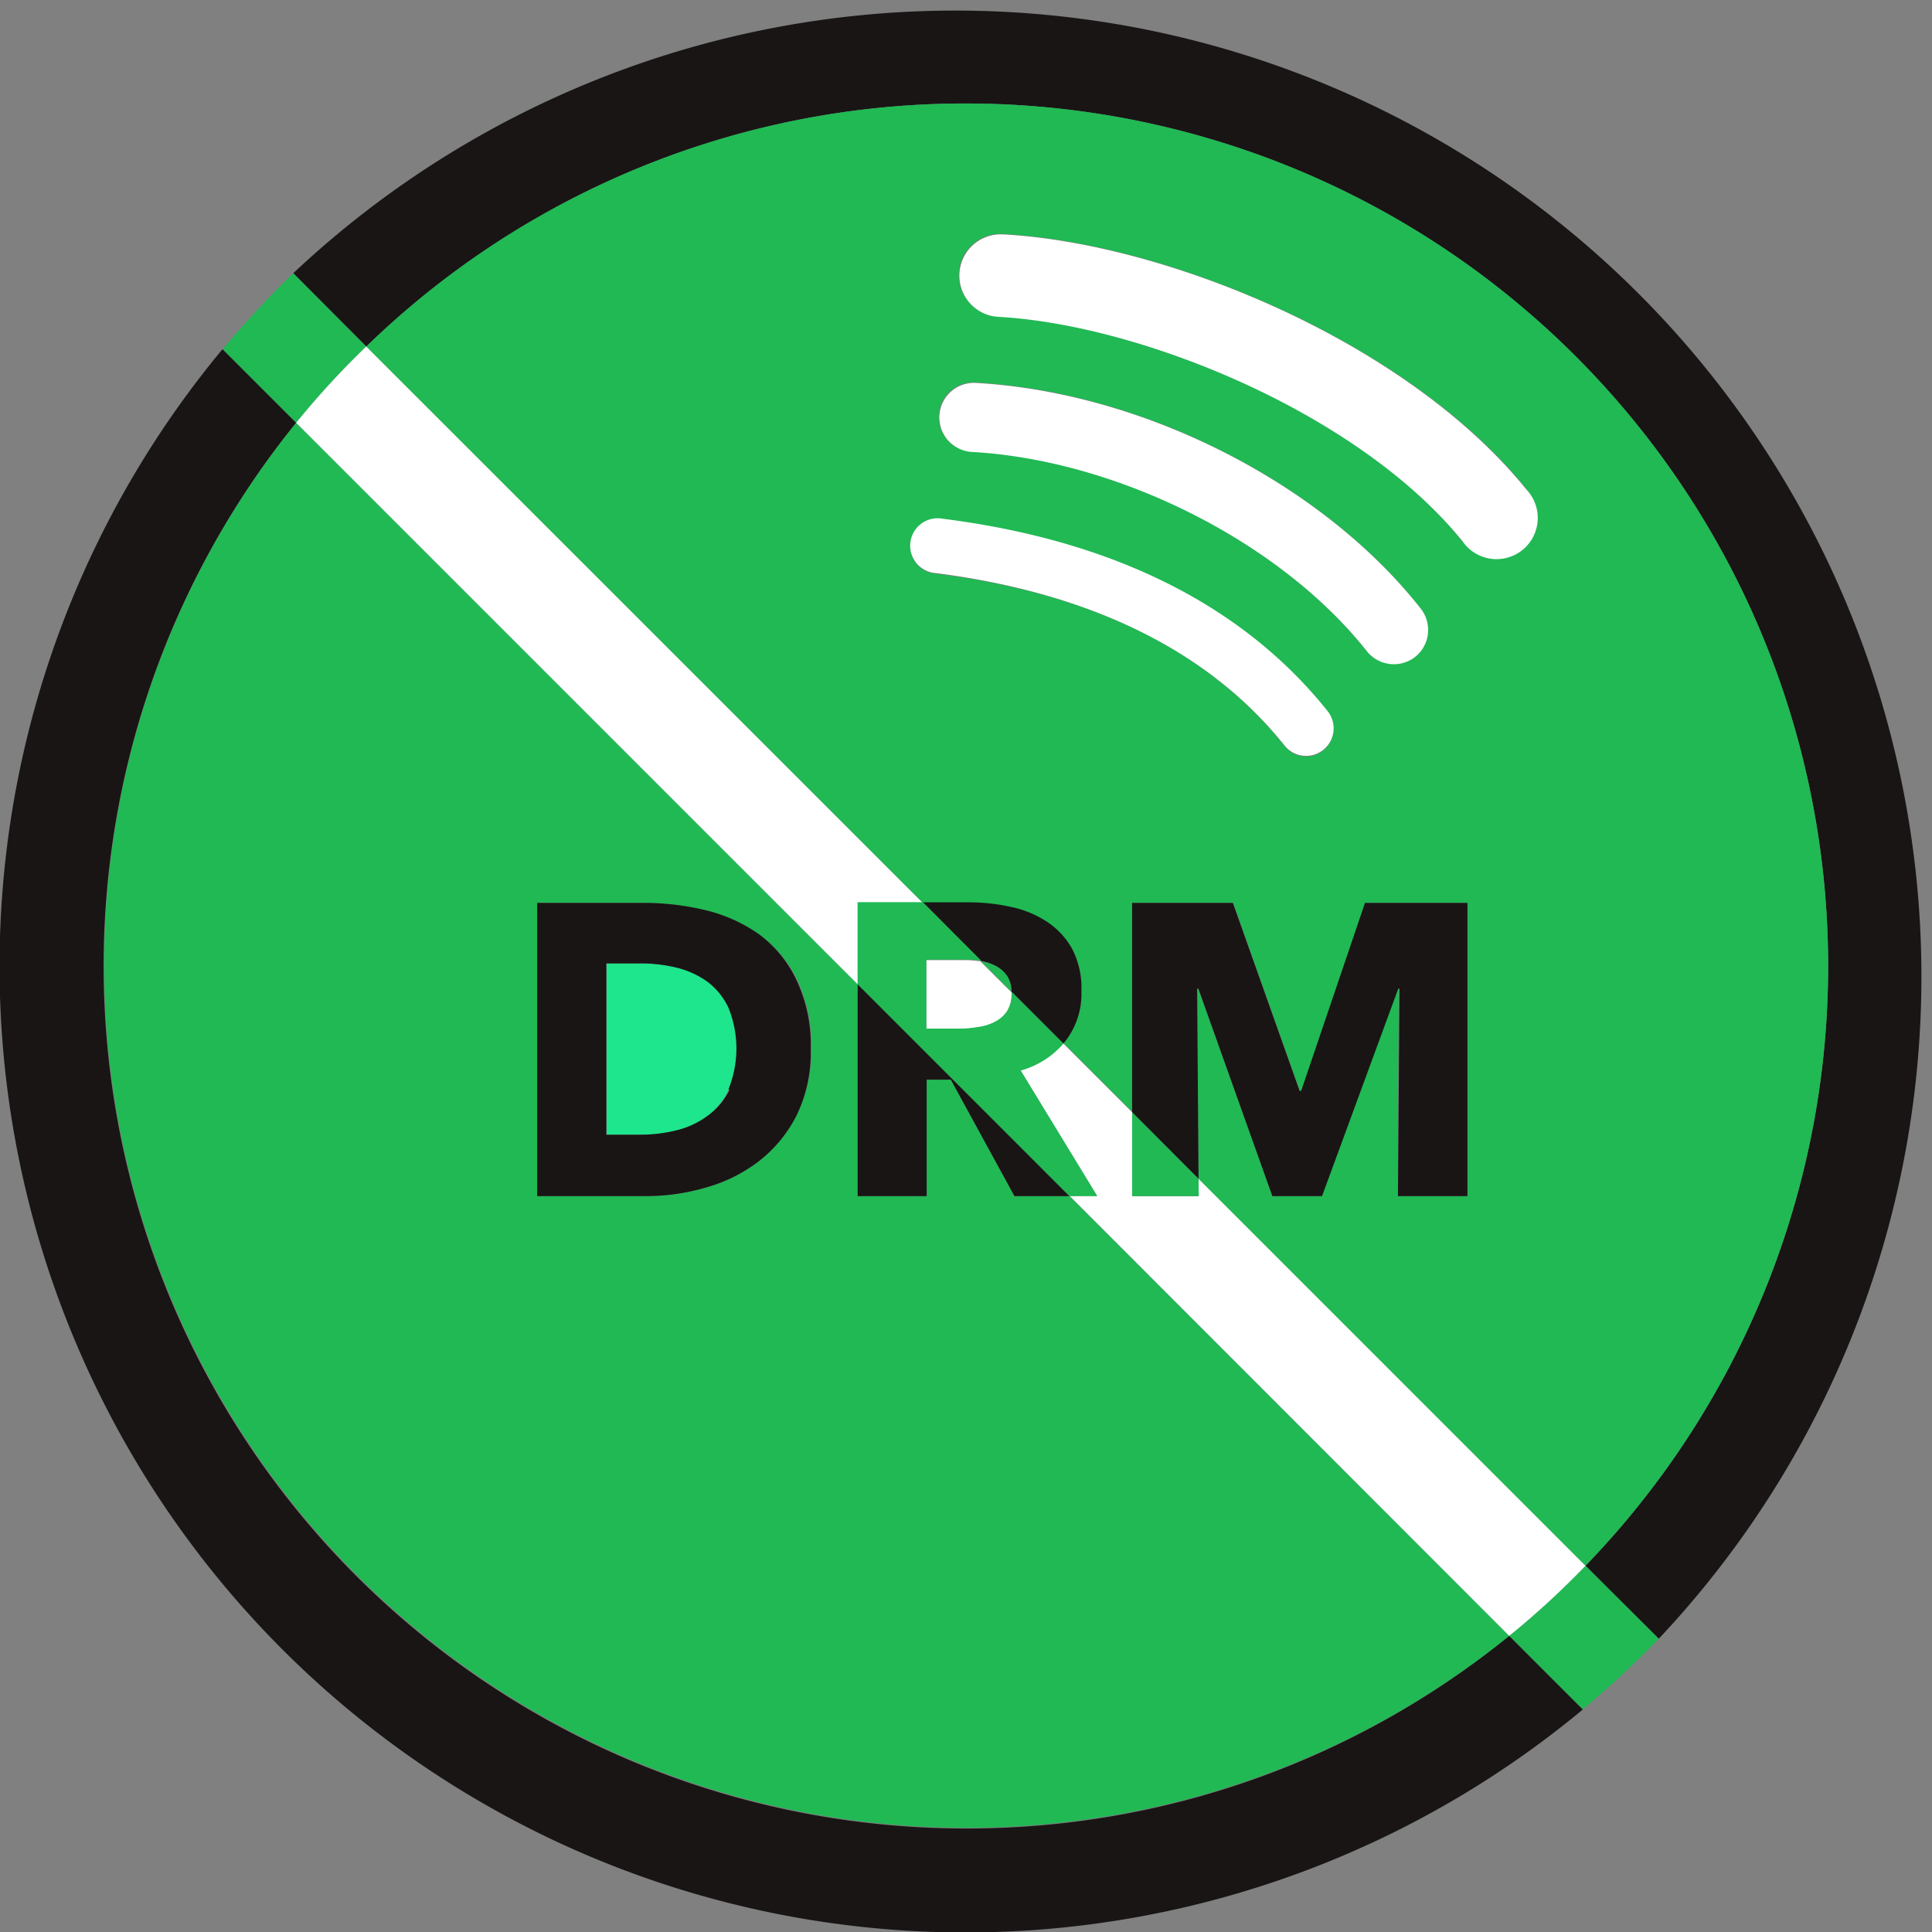
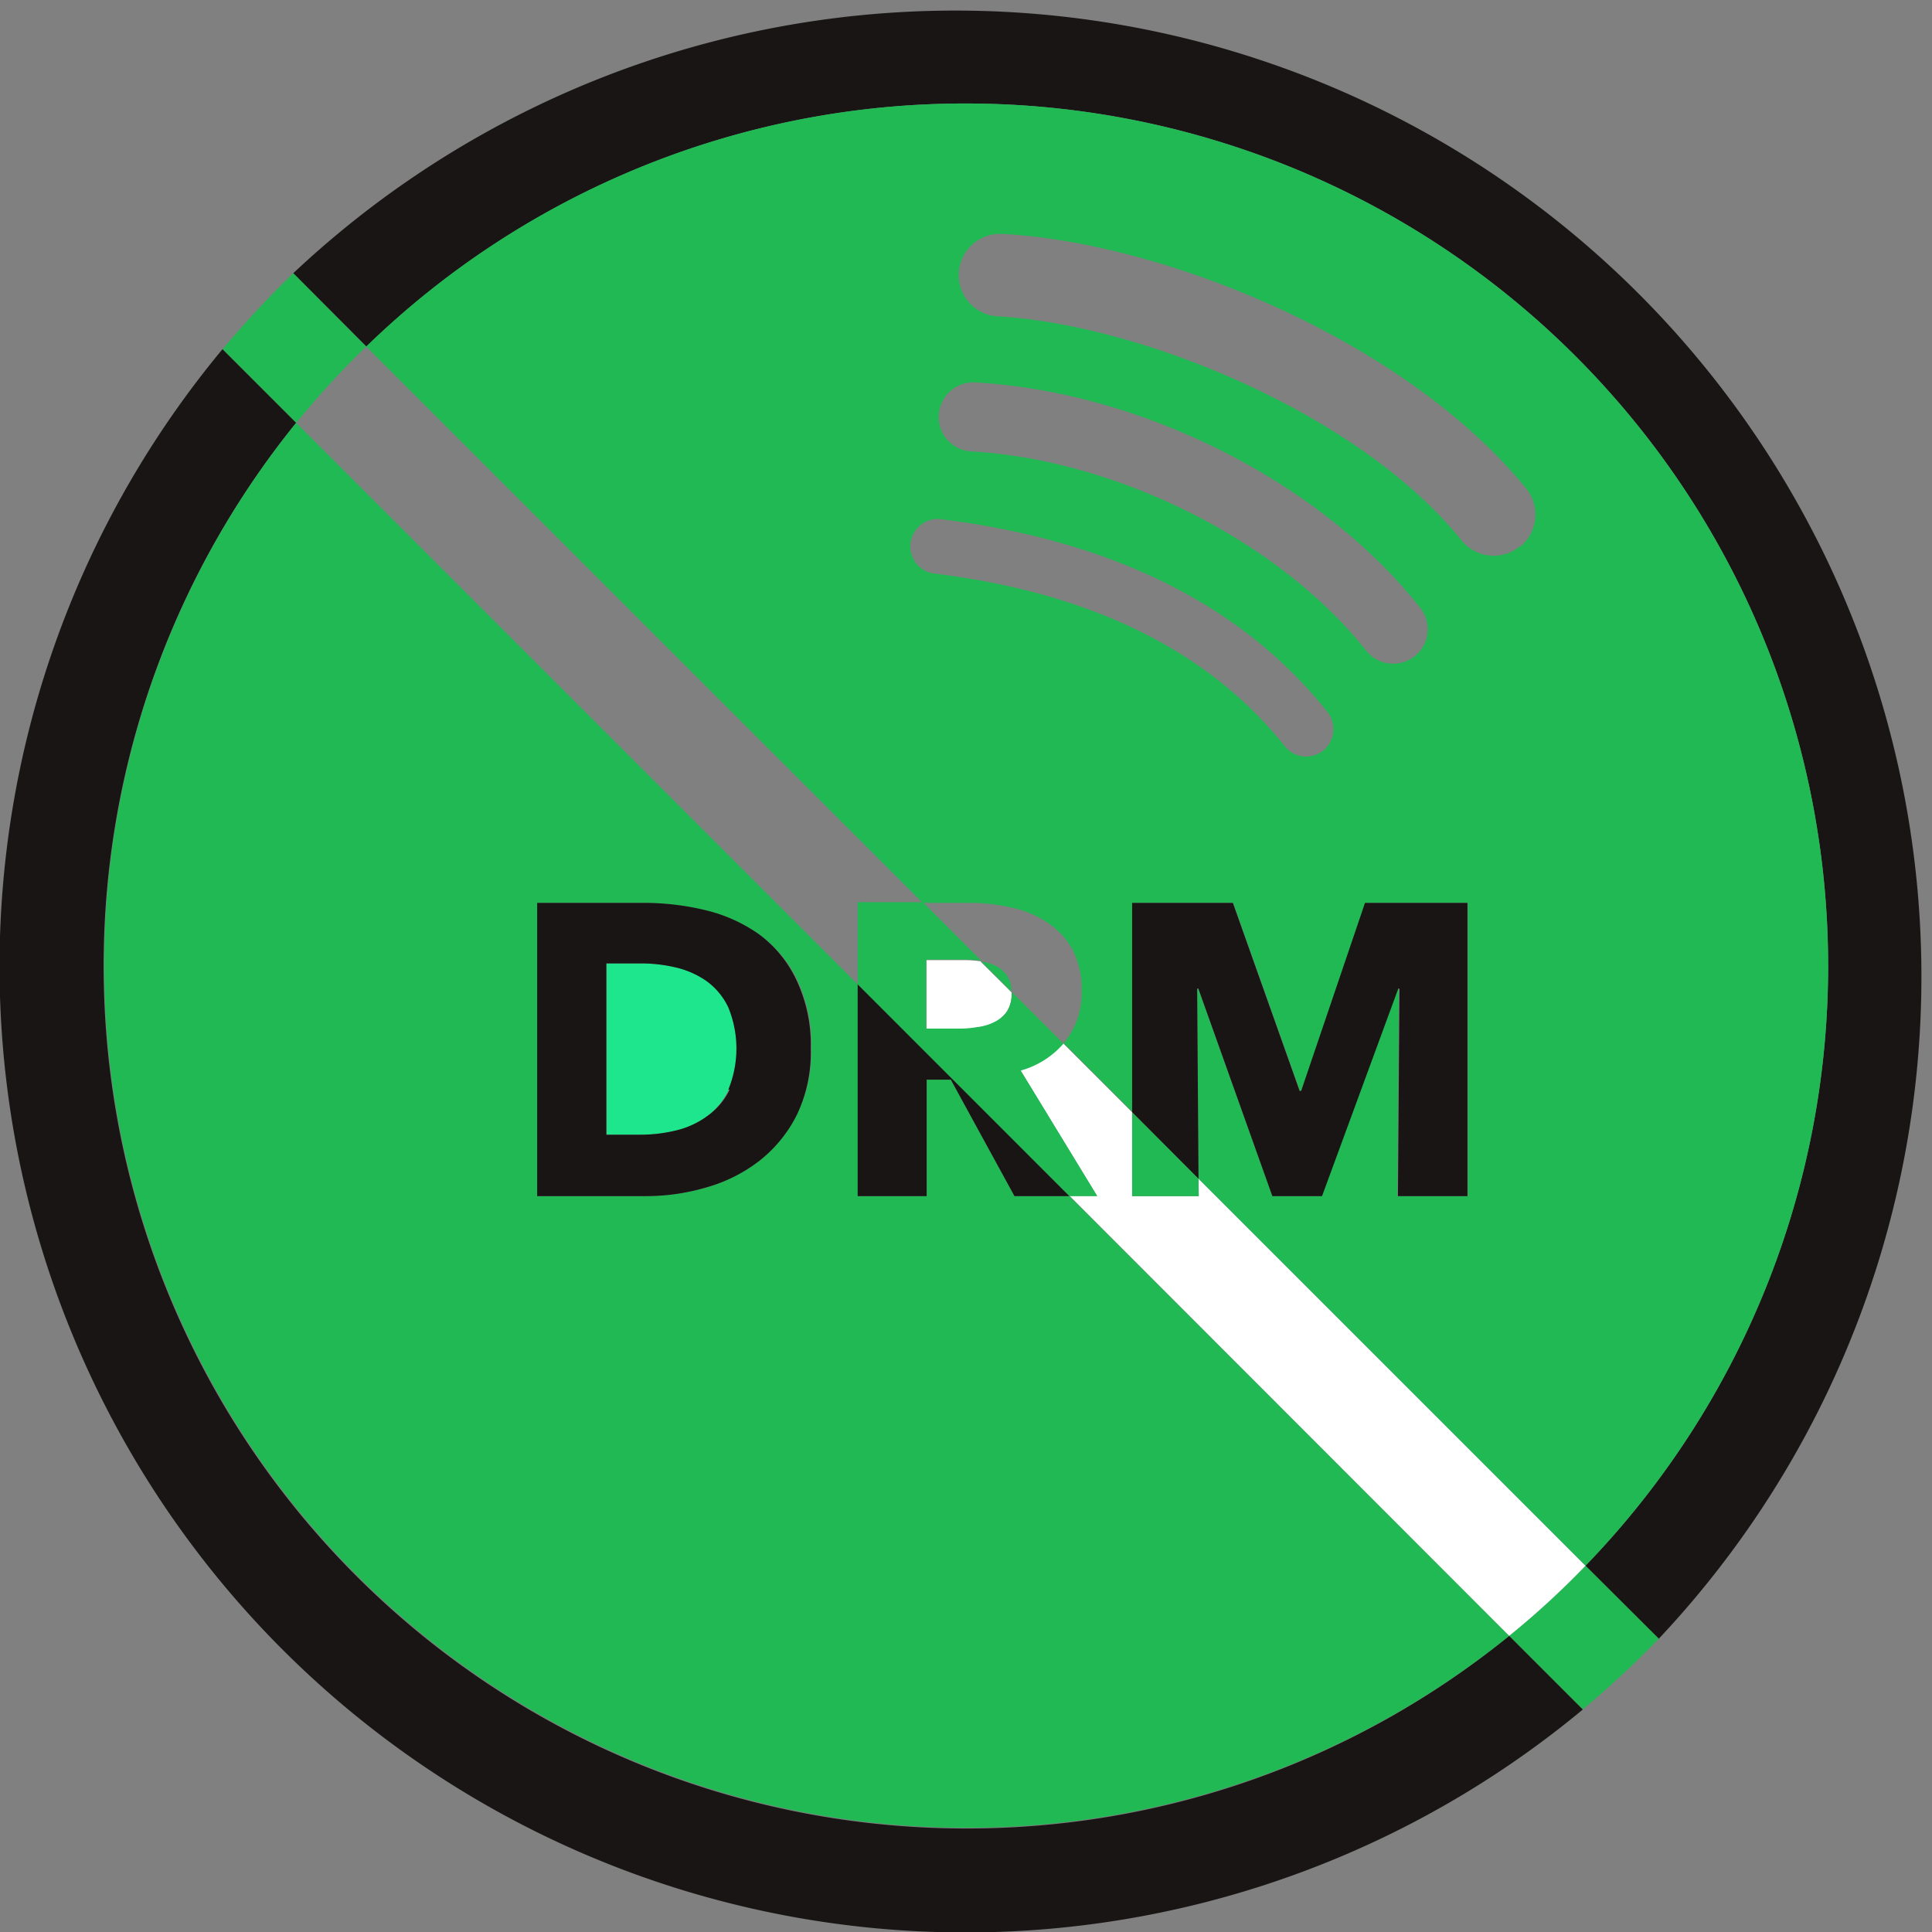
<svg xmlns="http://www.w3.org/2000/svg" viewBox="0 0 112 112">
  <rect x="0" y="0" width="112" height="112" fill="#808080" stroke="none" />
  <defs>
    <style>.cls-1,.cls-4{fill:#191515;}.cls-1,.cls-2,.cls-3,.cls-5{fill-rule:evenodd;}.cls-2,.cls-6{fill:#20b954;}.cls-3{fill:#1de68c;}.cls-5,.cls-7{fill:#fff;}</style>
  </defs>
  <title>removal</title>
  <g id="图层_2" data-name="图层 2">
    <g id="图层_1-2" data-name="图层 1">
      <path class="cls-1" d="M56,6A50,50,0,0,1,91.91,90.77L96.16,95A56,56,0,0,0,17,15.84l4.24,4.25A49.79,49.79,0,0,1,56,6Z" />
      <path class="cls-1" d="M56,106A50,50,0,0,1,17.17,24.51L12.9,20.24A56,56,0,0,0,91.76,99.1l-4.27-4.27A49.79,49.79,0,0,1,56,106Z" />
      <path class="cls-2" d="M56,6A49.79,49.79,0,0,0,21.23,20.09L53.49,52.34H56.2a11.05,11.05,0,0,1,2.38.26,6,6,0,0,1,2.09.85A4.49,4.49,0,0,1,62.15,55a4.93,4.93,0,0,1,.55,2.45,4.47,4.47,0,0,1-.94,2.9.63.63,0,0,1-.11.12l4,4V52.34h5.84l3.87,10.9h.09l3.7-10.9h5.94v17H81l.09-12h-.07l-4.42,12H73.76l-4.29-12H69.4l.08,11L91.91,90.77A50,50,0,0,0,56,6ZM76.71,43.51a1.59,1.59,0,0,1-2.23-.25h0c-4.37-5.5-11.18-8.88-20.23-10a1.59,1.59,0,1,1,.4-3.15c9.9,1.25,17.42,5,22.33,11.2A1.6,1.6,0,0,1,76.71,43.51ZM82,38.05h0a2,2,0,0,1-2.8-.33c-5-6.32-14.41-11.07-22.89-11.55a2,2,0,0,1,.22-4c9.69.54,20.05,5.79,25.79,13.05A2,2,0,0,1,82,38.05Zm6.1-6.37a2.39,2.39,0,0,1-3.36-.34h0c-6-7.43-18.66-12.52-26.87-13a2.39,2.39,0,0,1,.2-4.78h.07c9.42.52,23.33,6.18,30.3,14.72A2.4,2.4,0,0,1,88.14,31.68Z" />
      <path class="cls-3" d="M41,56.89a5.14,5.14,0,0,0-1.78-.8,8.71,8.71,0,0,0-2.05-.24h-2v9.93h1.94a8.75,8.75,0,0,0,2.13-.25A5,5,0,0,0,41,64.7a4,4,0,0,0,1.24-1.53,6.29,6.29,0,0,0,0-4.77A4,4,0,0,0,41,56.89Z" />
      <path class="cls-2" d="M58.81,69.34l-3.69-6.75h-1.4v6.75h-4V57.06L17.17,24.51A50,50,0,0,0,87.49,94.83L62,69.34Zm-12.63-4.7A7.86,7.86,0,0,1,44,67.31a9,9,0,0,1-3.06,1.53,12.3,12.3,0,0,1-3.45.5H31.14v-17h6.14a15.26,15.26,0,0,1,3.56.42A9,9,0,0,1,44,54.16a7,7,0,0,1,2.2,2.6,8.74,8.74,0,0,1,.84,4A8.38,8.38,0,0,1,46.18,64.64Z" />
      <path class="cls-2" d="M57.74,56a2.88,2.88,0,0,0-.86-.26l1.76,1.75a1.66,1.66,0,0,0-.25-.91A1.81,1.81,0,0,0,57.74,56Z" />
      <path class="cls-4" d="M44,54.16a9,9,0,0,0-3.12-1.4,15.26,15.26,0,0,0-3.56-.42H31.14v17h6.34a12.3,12.3,0,0,0,3.45-.5A9,9,0,0,0,44,67.31a7.86,7.86,0,0,0,2.19-2.67A8.38,8.38,0,0,0,47,60.79a8.74,8.74,0,0,0-.84-4A7,7,0,0,0,44,54.16Zm-1.7,9A4,4,0,0,1,41,64.7a5,5,0,0,1-1.8.83,8.75,8.75,0,0,1-2.13.25H35.15V55.85h2a8.71,8.71,0,0,1,2.05.24,5.14,5.14,0,0,1,1.78.8,4,4,0,0,1,1.24,1.51,6.29,6.29,0,0,1,0,4.77Z" />
-       <path class="cls-4" d="M57.74,56a1.81,1.81,0,0,1,.65.58,1.66,1.66,0,0,1,.25.91l3,3a.63.63,0,0,0,.11-.12,4.47,4.47,0,0,0,.94-2.9A4.93,4.93,0,0,0,62.15,55a4.49,4.49,0,0,0-1.48-1.58,6,6,0,0,0-2.09-.85,11.05,11.05,0,0,0-2.38-.26H53.49l3.39,3.4A2.88,2.88,0,0,1,57.74,56Z" />
      <polygon class="cls-4" points="49.72 69.34 53.72 69.34 53.72 62.59 55.12 62.59 58.81 69.34 62 69.34 49.72 57.05 49.72 69.34" />
      <polygon class="cls-4" points="69.4 57.31 69.47 57.31 73.76 69.34 76.64 69.34 81.06 57.31 81.13 57.31 81.04 69.34 85.07 69.34 85.07 52.34 79.13 52.34 75.43 63.24 75.34 63.24 71.47 52.34 65.63 52.34 65.63 64.48 69.48 68.34 69.4 57.31" />
-       <path class="cls-5" d="M54.64,30.07a1.59,1.59,0,1,0-.4,3.15c9,1.15,15.86,4.53,20.23,10h0a1.59,1.59,0,0,0,2.49-2C72.06,35.09,64.54,31.32,54.64,30.07Z" />
-       <path class="cls-5" d="M56.57,22.2a2,2,0,0,0-.22,4c8.48.48,17.89,5.23,22.89,11.55a2,2,0,0,0,2.8.33h0a2,2,0,0,0,.32-2.8C76.62,28,66.26,22.74,56.57,22.2Z" />
-       <path class="cls-5" d="M58.18,13.59h-.07a2.39,2.39,0,0,0-.2,4.78c8.21.46,20.82,5.55,26.87,13h0a2.39,2.39,0,1,0,3.7-3C81.51,19.77,67.6,14.11,58.18,13.59Z" />
      <path class="cls-6" d="M21.23,20.09,17,15.84a56.65,56.65,0,0,0-4.09,4.4l4.27,4.27A48.55,48.55,0,0,1,21.23,20.09Z" />
      <path class="cls-6" d="M96.16,95l-4.25-4.24a48.55,48.55,0,0,1-4.42,4.06l4.27,4.27A56.65,56.65,0,0,0,96.16,95Z" />
      <path class="cls-7" d="M69.49,69.34H65.63V64.48l-4-4a5.07,5.07,0,0,1-2.48,1.56l4.44,7.28H62L87.49,94.83a48.55,48.55,0,0,0,4.42-4.06L69.48,68.34Z" />
      <path class="cls-7" d="M56.85,55.73a6.39,6.39,0,0,0-1-.07H53.7v4h1.95a6.18,6.18,0,0,0,1-.09,2.92,2.92,0,0,0,1-.3,1.87,1.87,0,0,0,.72-.62,1.89,1.89,0,0,0,.27-1.06v-.06l-1.76-1.75Z" />
-       <path class="cls-7" d="M49.72,52.34h3.77L21.23,20.09a48.55,48.55,0,0,0-4.06,4.42L49.72,57.06Z" />
      <path class="cls-6" d="M49.72,57.06,62,69.34h1.61l-4.44-7.28a5.07,5.07,0,0,0,2.48-1.56l-3-3v.06a1.89,1.89,0,0,1-.27,1.06,1.87,1.87,0,0,1-.72.62,2.92,2.92,0,0,1-1,.3,6.18,6.18,0,0,1-1,.09H53.7v-4h2.19a6.39,6.39,0,0,1,1,.07h0l-3.39-3.4H49.72Z" />
      <polygon class="cls-6" points="69.49 69.34 69.48 68.34 65.63 64.48 65.63 69.34 69.49 69.34" />
    </g>
  </g>
</svg>